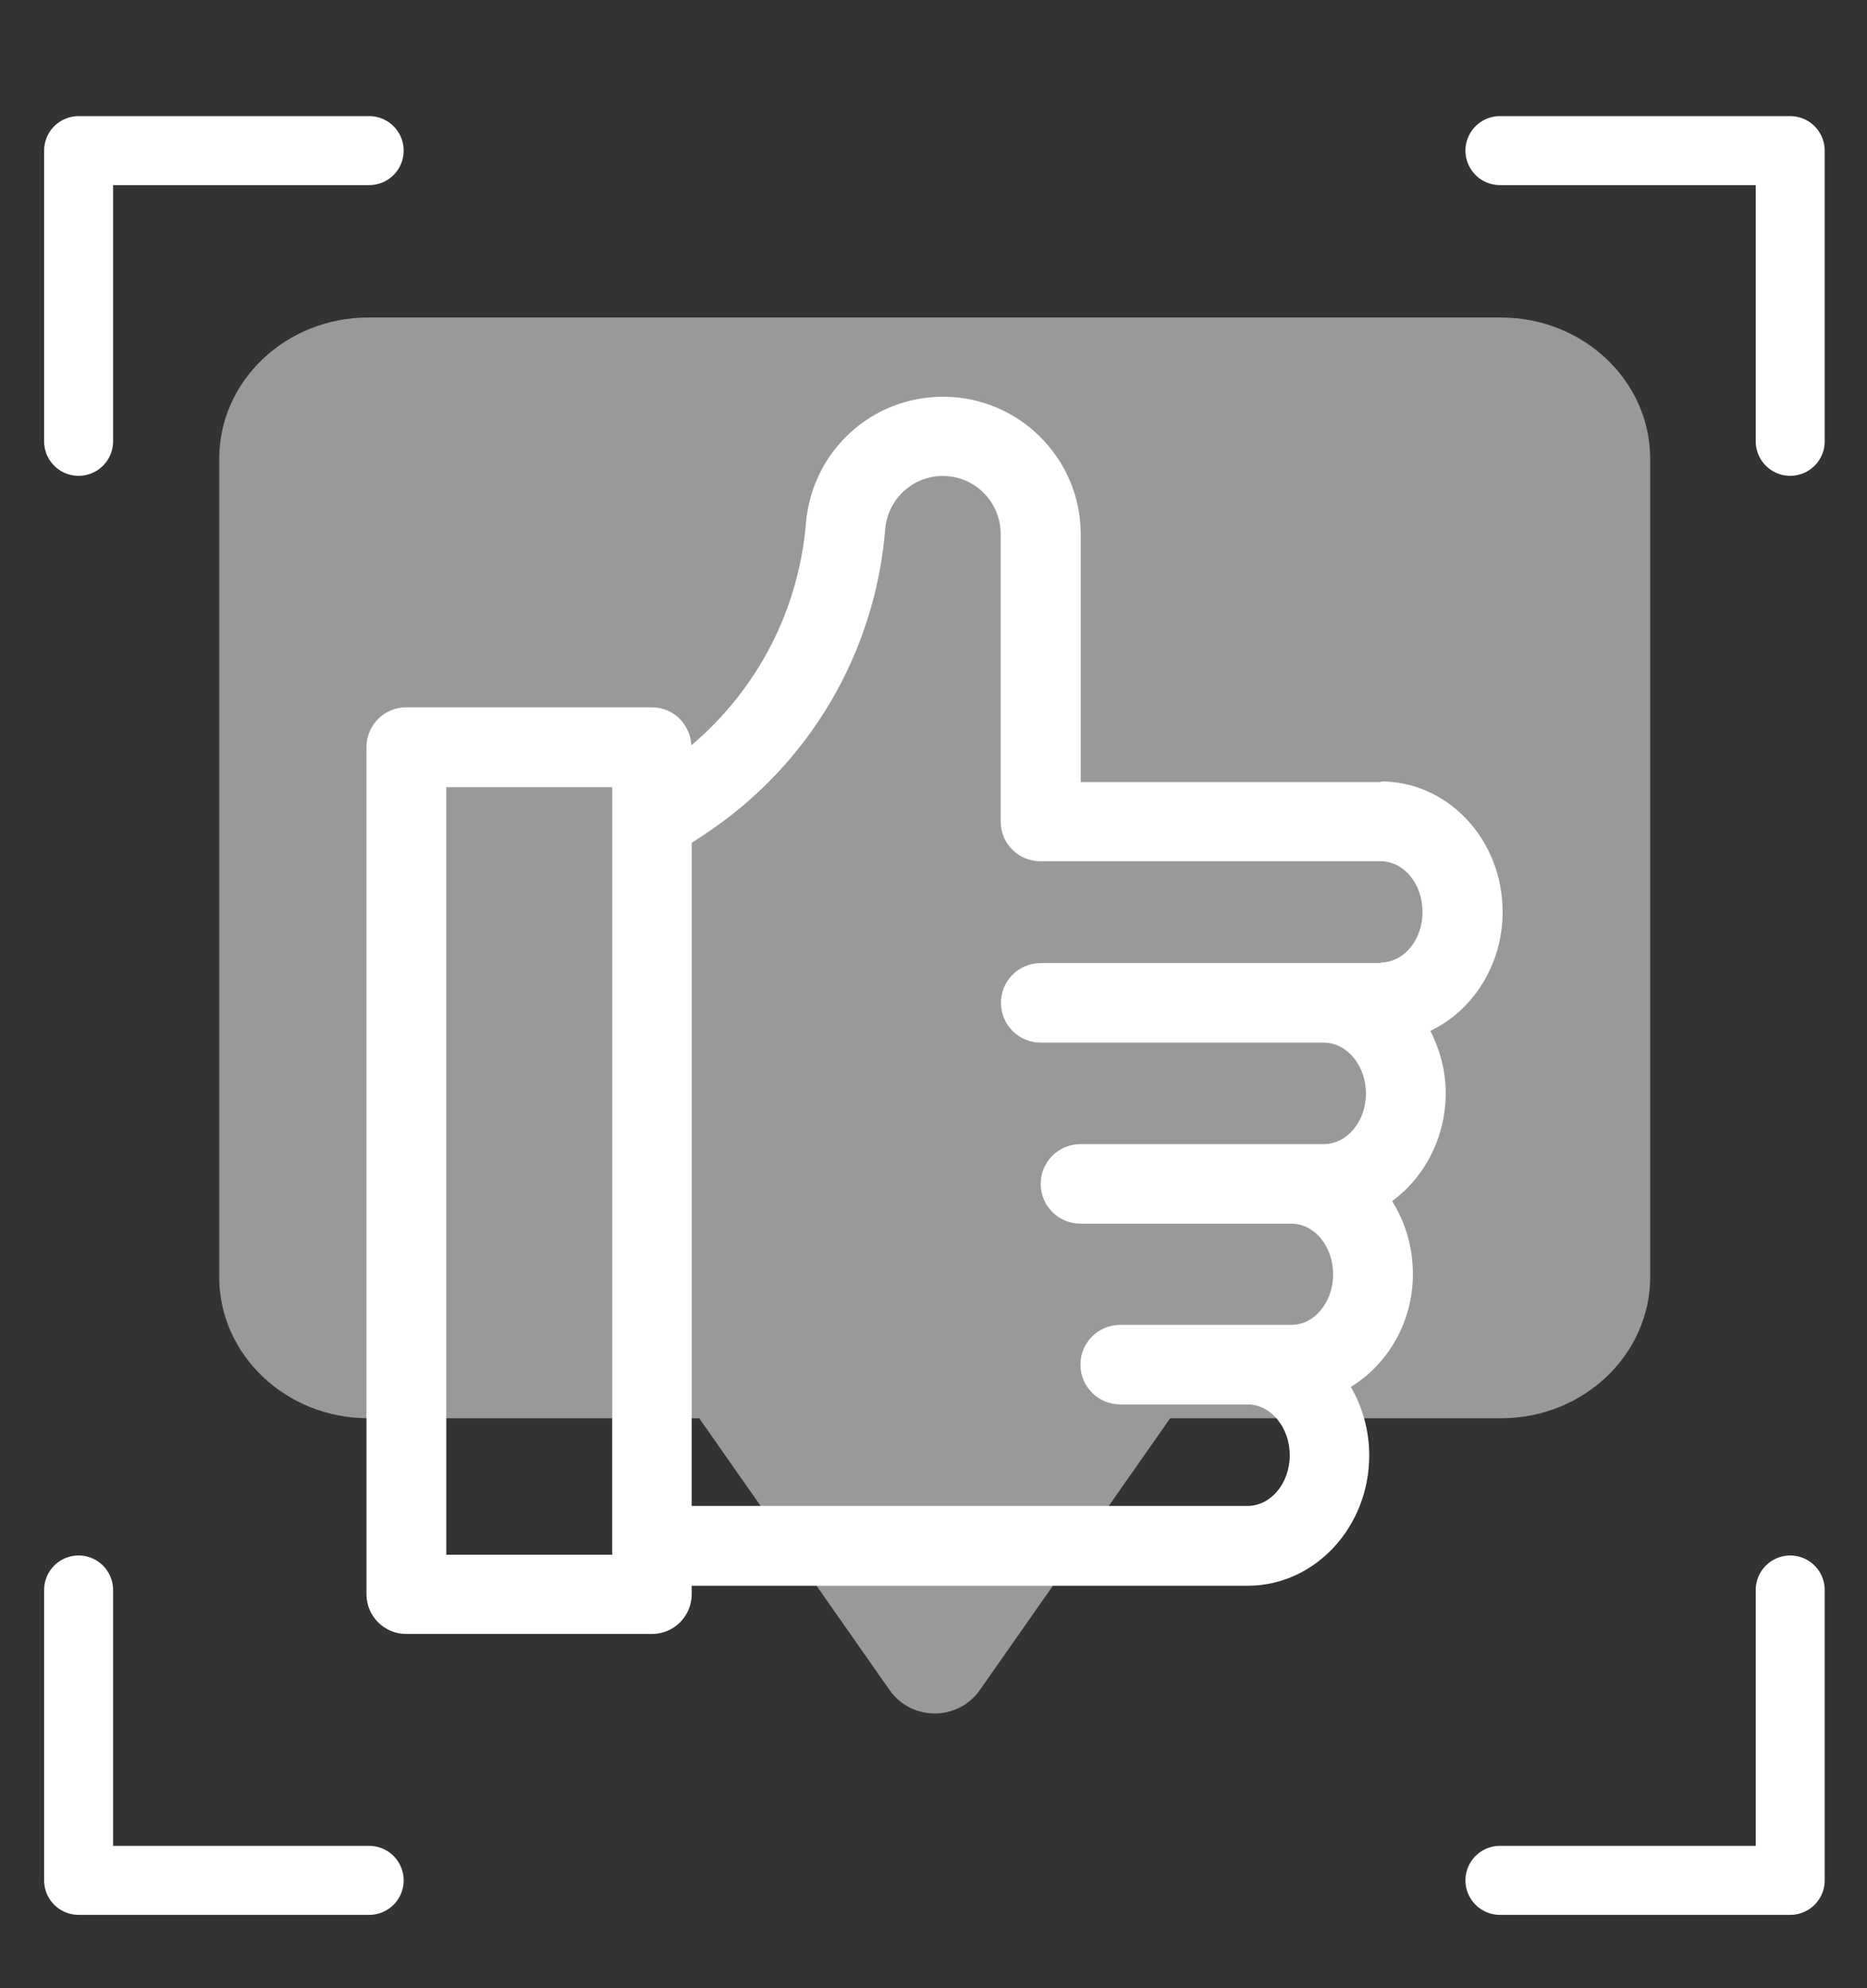
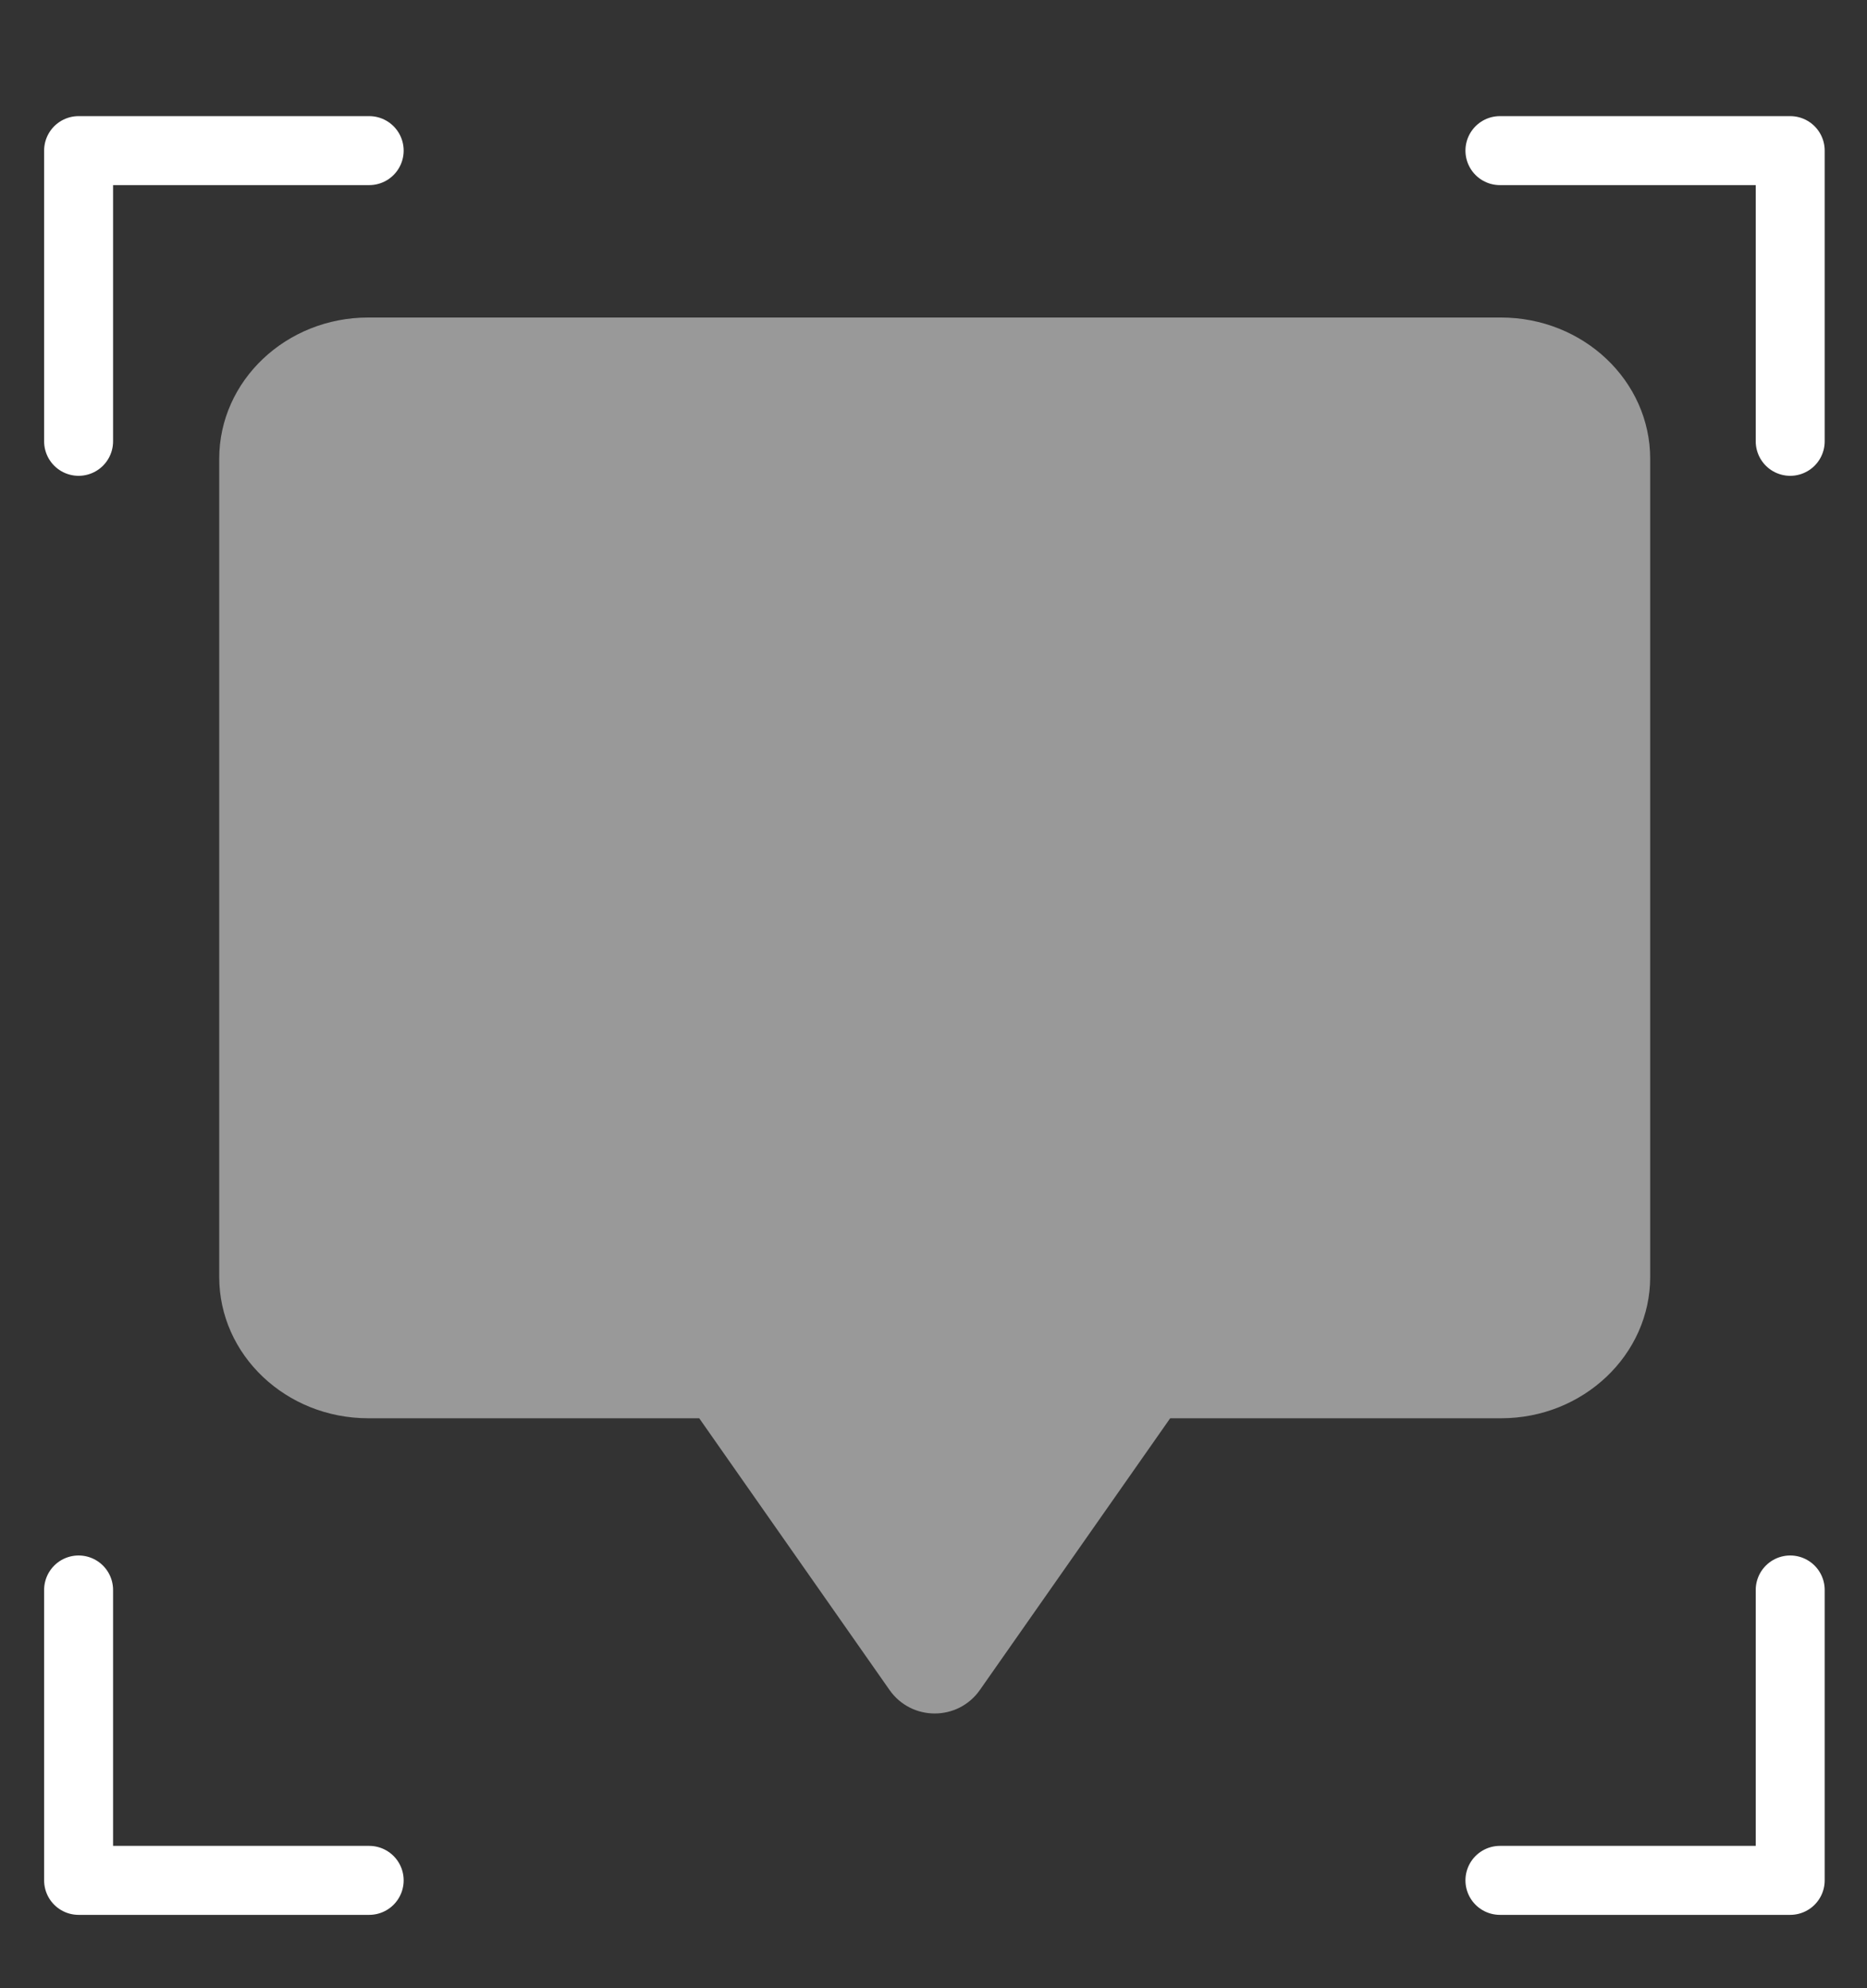
<svg xmlns="http://www.w3.org/2000/svg" id="Layer_1" data-name="Layer 1" viewBox="0 0 62 66">
  <rect x="0" y="0" width="62" height="66" fill="#333333" stroke="none" />
  <defs>
    <style>
      .cls-1 {
        fill: none;
        stroke: #fff;
        stroke-linecap: round;
        stroke-linejoin: round;
        stroke-width: 2.29px;
      }

      .cls-2 {
        opacity: .5;
      }

      .cls-2, .cls-3 {
        fill: #fff;
        stroke-width: 0px;
      }
    </style>
  </defs>
-   <path class="cls-3" d="M45.86,25.96h-9.97v-8.22c0-2.52-2.05-4.57-4.57-4.57-2.35,0-4.31,1.76-4.55,4.13-.23,2.92-1.6,5.57-3.81,7.44-.04-.7-.6-1.26-1.31-1.26h-8.16c-.73,0-1.32.59-1.32,1.32v28.12c0,.73.59,1.32,1.32,1.32h8.16c.73,0,1.32-.59,1.32-1.32v-.28h11.57s.01,0,.02,0h6.87c2.23,0,4.04-1.94,4.04-4.33,0-.83-.23-1.61-.61-2.27,1.22-.75,2.06-2.14,2.06-3.75,0-.9-.26-1.73-.69-2.42,1.07-.78,1.78-2.1,1.78-3.59,0-.75-.2-1.45-.51-2.06,1.41-.67,2.4-2.19,2.4-3.95,0-2.39-1.81-4.33-4.04-4.33h0ZM20.33,51.61h-5.51v-25.48h5.51v25.48ZM45.86,31.97h-11.3c-.73,0-1.32.59-1.32,1.32s.59,1.32,1.32,1.32h9.4c.77,0,1.4.76,1.4,1.69s-.63,1.68-1.4,1.68h-8.08c-.73,0-1.32.59-1.32,1.32s.59,1.32,1.32,1.32h7c.77,0,1.39.75,1.39,1.68s-.62,1.68-1.39,1.68h-5.68c-.73,0-1.32.59-1.32,1.32s.59,1.32,1.32,1.32h4.23c.77,0,1.4.76,1.4,1.69s-.63,1.68-1.4,1.68h-6.85s-.01,0-.02,0h-11.59v-22.01l.44-.29c3.48-2.31,5.66-6.03,5.99-10.16.1-.98.92-1.73,1.91-1.73,1.06,0,1.92.86,1.92,1.92v9.53s0,.01,0,.02c0,.73.59,1.32,1.32,1.32h11.3c.77,0,1.39.75,1.39,1.68s-.62,1.68-1.39,1.68h0Z" />
  <g>
    <polyline class="cls-1" points="2.61 14.65 2.61 5 12.26 5" />
    <polyline class="cls-1" points="49.81 5 59.45 5 59.45 14.65" />
    <polyline class="cls-1" points="59.45 52.78 59.45 62.42 49.81 62.42" />
    <polyline class="cls-1" points="12.26 62.42 2.61 62.42 2.61 52.78" />
  </g>
  <path class="cls-2" d="M49.83,10.54H12.23c-2.73,0-4.95,2.1-4.95,4.69v27.16c0,2.59,2.22,4.69,4.95,4.69h10.99l6.32,9.02c.73,1.04,2.27,1.04,3,0l6.32-9.02h10.99c2.73,0,4.95-2.11,4.95-4.69V15.23c0-2.59-2.22-4.69-4.96-4.69h0Z" />
</svg>